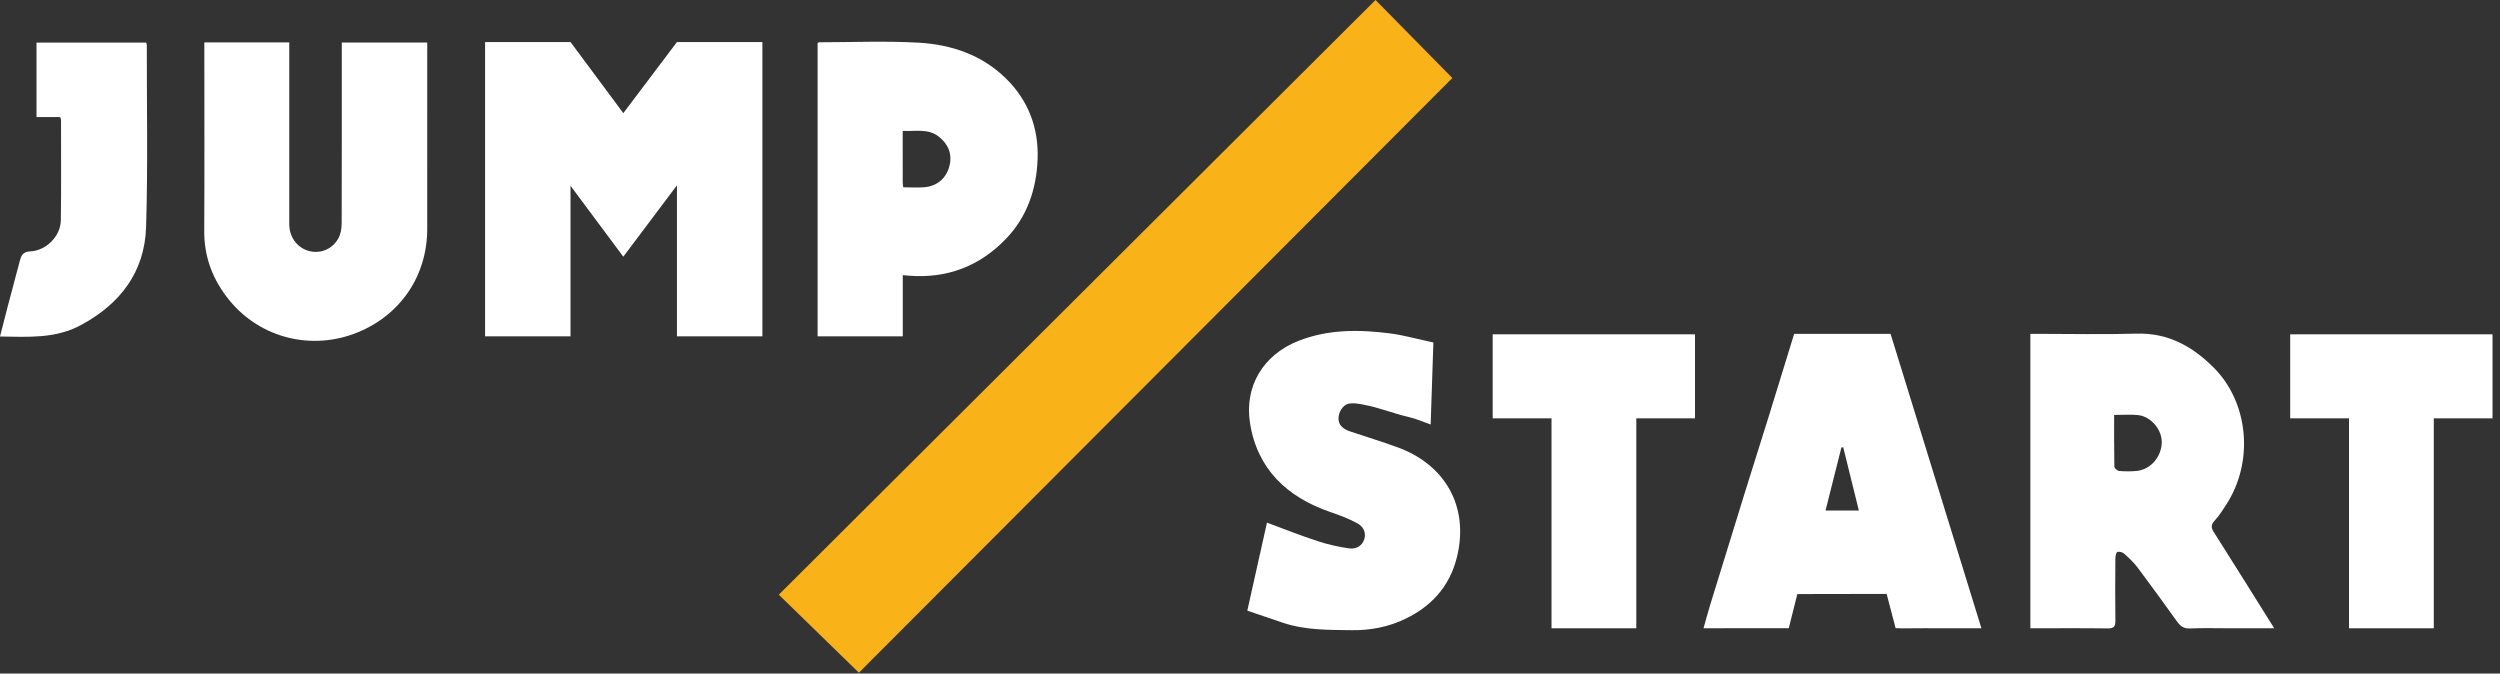
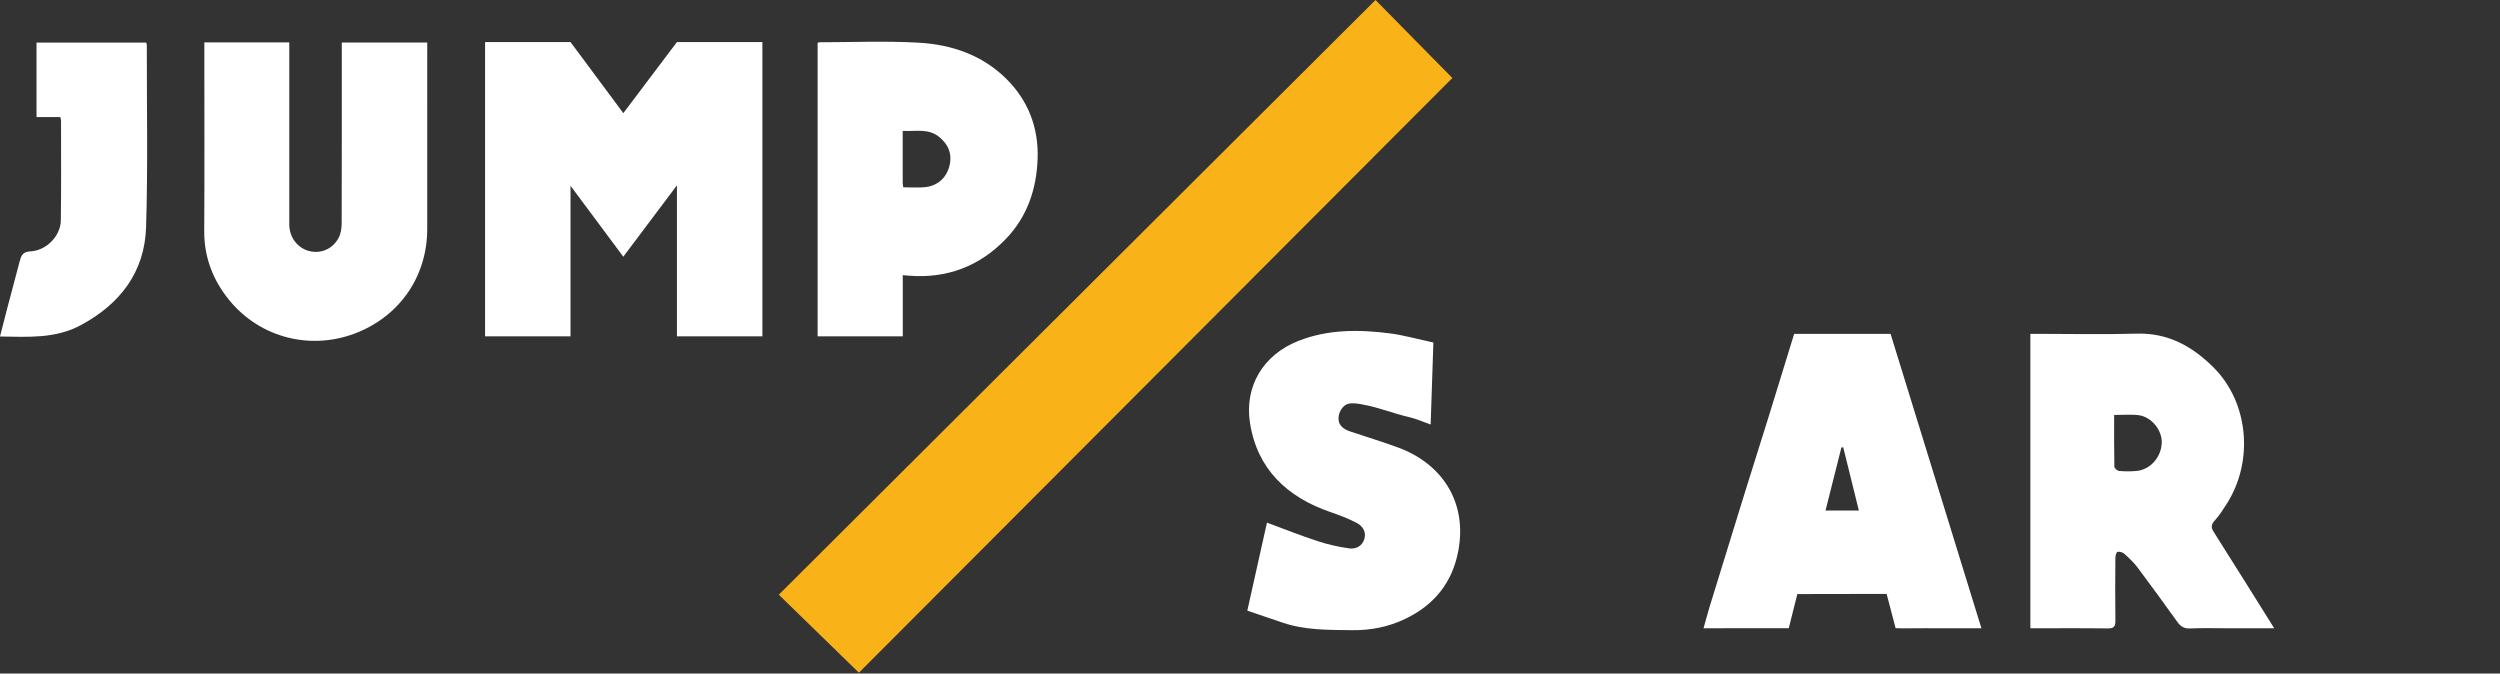
<svg xmlns="http://www.w3.org/2000/svg" width="219" height="59" viewBox="0 0 219 59" fill="none">
  <rect x="0" y="0" width="219" height="59" fill="#333333" stroke="none" />
  <path d="M185.199 36.351C185.199 37.884 185.188 39.387 185.218 40.889C185.221 41.02 185.485 41.243 185.643 41.257C186.141 41.301 186.649 41.299 187.148 41.257C188.358 41.155 189.335 40.048 189.37 38.778C189.402 37.66 188.451 36.497 187.313 36.364C186.655 36.288 185.981 36.351 185.199 36.351ZM199.222 55.037H195.289C194.136 55.037 192.98 55.002 191.829 55.052C191.286 55.076 190.994 54.841 190.708 54.443C189.576 52.865 188.436 51.291 187.27 49.738C186.934 49.289 186.517 48.894 186.1 48.516C185.953 48.383 185.676 48.3 185.493 48.343C185.392 48.366 185.308 48.695 185.307 48.887C185.293 50.712 185.282 52.537 185.308 54.362C185.314 54.868 185.188 55.056 184.646 55.049C182.404 55.02 180.161 55.037 177.86 55.037V29.245H178.543C181.417 29.245 184.293 29.311 187.164 29.227C189.912 29.146 192.039 30.328 193.901 32.182C197.012 35.282 197.439 40.454 195.036 44.177C194.72 44.668 194.406 45.172 194.011 45.597C193.69 45.942 193.678 46.215 193.912 46.582C194.863 48.081 195.805 49.584 196.749 51.087C197.545 52.355 198.338 53.625 199.222 55.037Z" fill="white" />
  <path d="M17.901 3.713H25.34V4.414C25.34 9.492 25.338 14.57 25.34 19.649C25.341 20.778 26.044 21.718 27.075 21.989C28.091 22.256 29.159 21.814 29.671 20.821C29.862 20.45 29.929 19.979 29.93 19.552C29.947 14.537 29.941 9.522 29.941 4.506V3.723H37.426V4.44C37.426 9.644 37.427 14.849 37.425 20.053C37.425 24.13 35.113 27.569 31.34 29.113C27.343 30.749 22.82 29.643 20.091 26.302C18.663 24.553 17.878 22.552 17.891 20.242C17.921 14.996 17.901 9.75 17.901 4.504V3.713Z" fill="white" />
  <path d="M79.076 11.466C79.076 13.052 79.075 14.537 79.078 16.022C79.078 16.143 79.108 16.265 79.127 16.408C79.768 16.408 80.394 16.457 81.008 16.398C82.118 16.291 82.91 15.596 83.174 14.521C83.43 13.48 83.07 12.627 82.244 11.973C81.31 11.233 80.217 11.524 79.076 11.466ZM79.083 24.102V29.463H71.624V3.766C71.677 3.738 71.712 3.703 71.747 3.703C74.661 3.702 77.583 3.574 80.489 3.74C83.339 3.904 86.01 4.804 88.112 6.865C90.079 8.793 90.999 11.209 90.894 13.947C90.793 16.57 89.992 18.971 88.13 20.912C85.797 23.343 82.939 24.419 79.577 24.147C79.455 24.137 79.333 24.125 79.083 24.102Z" fill="white" />
  <path d="M5.281 10.253H3.199V3.734H12.808C12.824 3.801 12.86 3.878 12.86 3.955C12.854 9.265 12.961 14.577 12.798 19.881C12.676 23.829 10.534 26.627 7.076 28.484C4.847 29.682 2.464 29.511 0 29.478C0.215 28.639 0.416 27.837 0.626 27.037C0.988 25.66 1.356 24.286 1.719 22.91C1.85 22.413 1.968 22.053 2.669 22.019C4.073 21.952 5.311 20.659 5.33 19.303C5.37 16.386 5.347 13.469 5.346 10.552C5.346 10.473 5.313 10.395 5.281 10.253Z" fill="white" />
  <path d="M120.495 0L127.226 6.834L75.24 58.93L68.223 52.096L120.495 0Z" fill="#F9B218" />
  <path d="M59.3 3.684L54.603 9.911L49.977 3.684H42.493V29.463H49.977V16.274L54.601 22.487L59.3 16.235V29.463H66.785V3.684H59.3Z" fill="white" />
-   <path d="M148.483 29.286H130.759V36.646H135.913V55.037H143.34V36.646H148.483V29.286Z" fill="white" />
-   <path d="M218.344 29.286H200.62V36.646H205.774V55.037H213.201V36.646H218.344V29.286Z" fill="white" />
  <path d="M161.306 39.199C161.36 39.194 161.413 39.188 161.467 39.183C161.917 41.002 162.366 42.822 162.836 44.723H159.916C160.39 42.842 160.848 41.02 161.306 39.199ZM165.614 29.246L157.169 29.245L154.974 36.373C154.282 38.577 153.587 40.78 152.9 42.986C151.856 46.342 150.823 49.7 149.79 53.059C149.596 53.692 149.428 54.333 149.229 55.035C150.588 55.035 151.926 55.035 153.258 55.031L153.258 55.032H156.695L157.447 52.04L157.756 52.039L160.029 52.035L165.269 52.026L165.379 52.446L165.461 52.758L165.545 53.078L166.057 55.032H166.375C166.431 55.04 166.491 55.045 166.56 55.044C167.923 55.025 169.287 55.036 170.65 55.037H173.573C170.902 46.383 168.26 37.819 165.614 29.246Z" fill="white" />
  <path d="M122.511 39.216C121.099 38.693 119.653 38.262 118.226 37.778C117.7 37.599 117.255 37.259 117.252 36.68C117.248 36.104 117.613 35.521 118.072 35.384C118.502 35.256 119.095 35.384 119.388 35.438C120.823 35.699 122.036 36.217 123.457 36.545C124.071 36.686 124.657 36.953 125.278 37.171L125.326 37.189L125.336 36.878L125.555 30.277L125.564 30.004L125.085 29.894C125.082 29.893 125.08 29.892 125.076 29.892C125.026 29.881 124.976 29.869 124.925 29.858L123.469 29.525C122.923 29.4 122.376 29.285 121.823 29.213C119.098 28.859 116.376 28.83 113.762 29.854C110.619 31.086 109.009 33.878 109.497 37.03C110.125 41.079 112.729 43.539 116.523 44.849C117.328 45.126 118.138 45.425 118.883 45.828C119.364 46.088 119.704 46.588 119.519 47.208C119.328 47.847 118.773 48.119 118.196 48.039C117.253 47.91 116.311 47.694 115.406 47.398C113.941 46.918 112.506 46.344 110.986 45.783C110.406 48.382 109.843 50.906 109.265 53.492C110.363 53.866 111.37 54.211 112.378 54.551C114.341 55.214 116.373 55.177 118.411 55.204C120.064 55.226 121.613 54.924 123.094 54.216C125.646 52.997 127.239 51.02 127.753 48.225C128.547 43.907 126.255 40.604 122.511 39.216Z" fill="white" />
</svg>